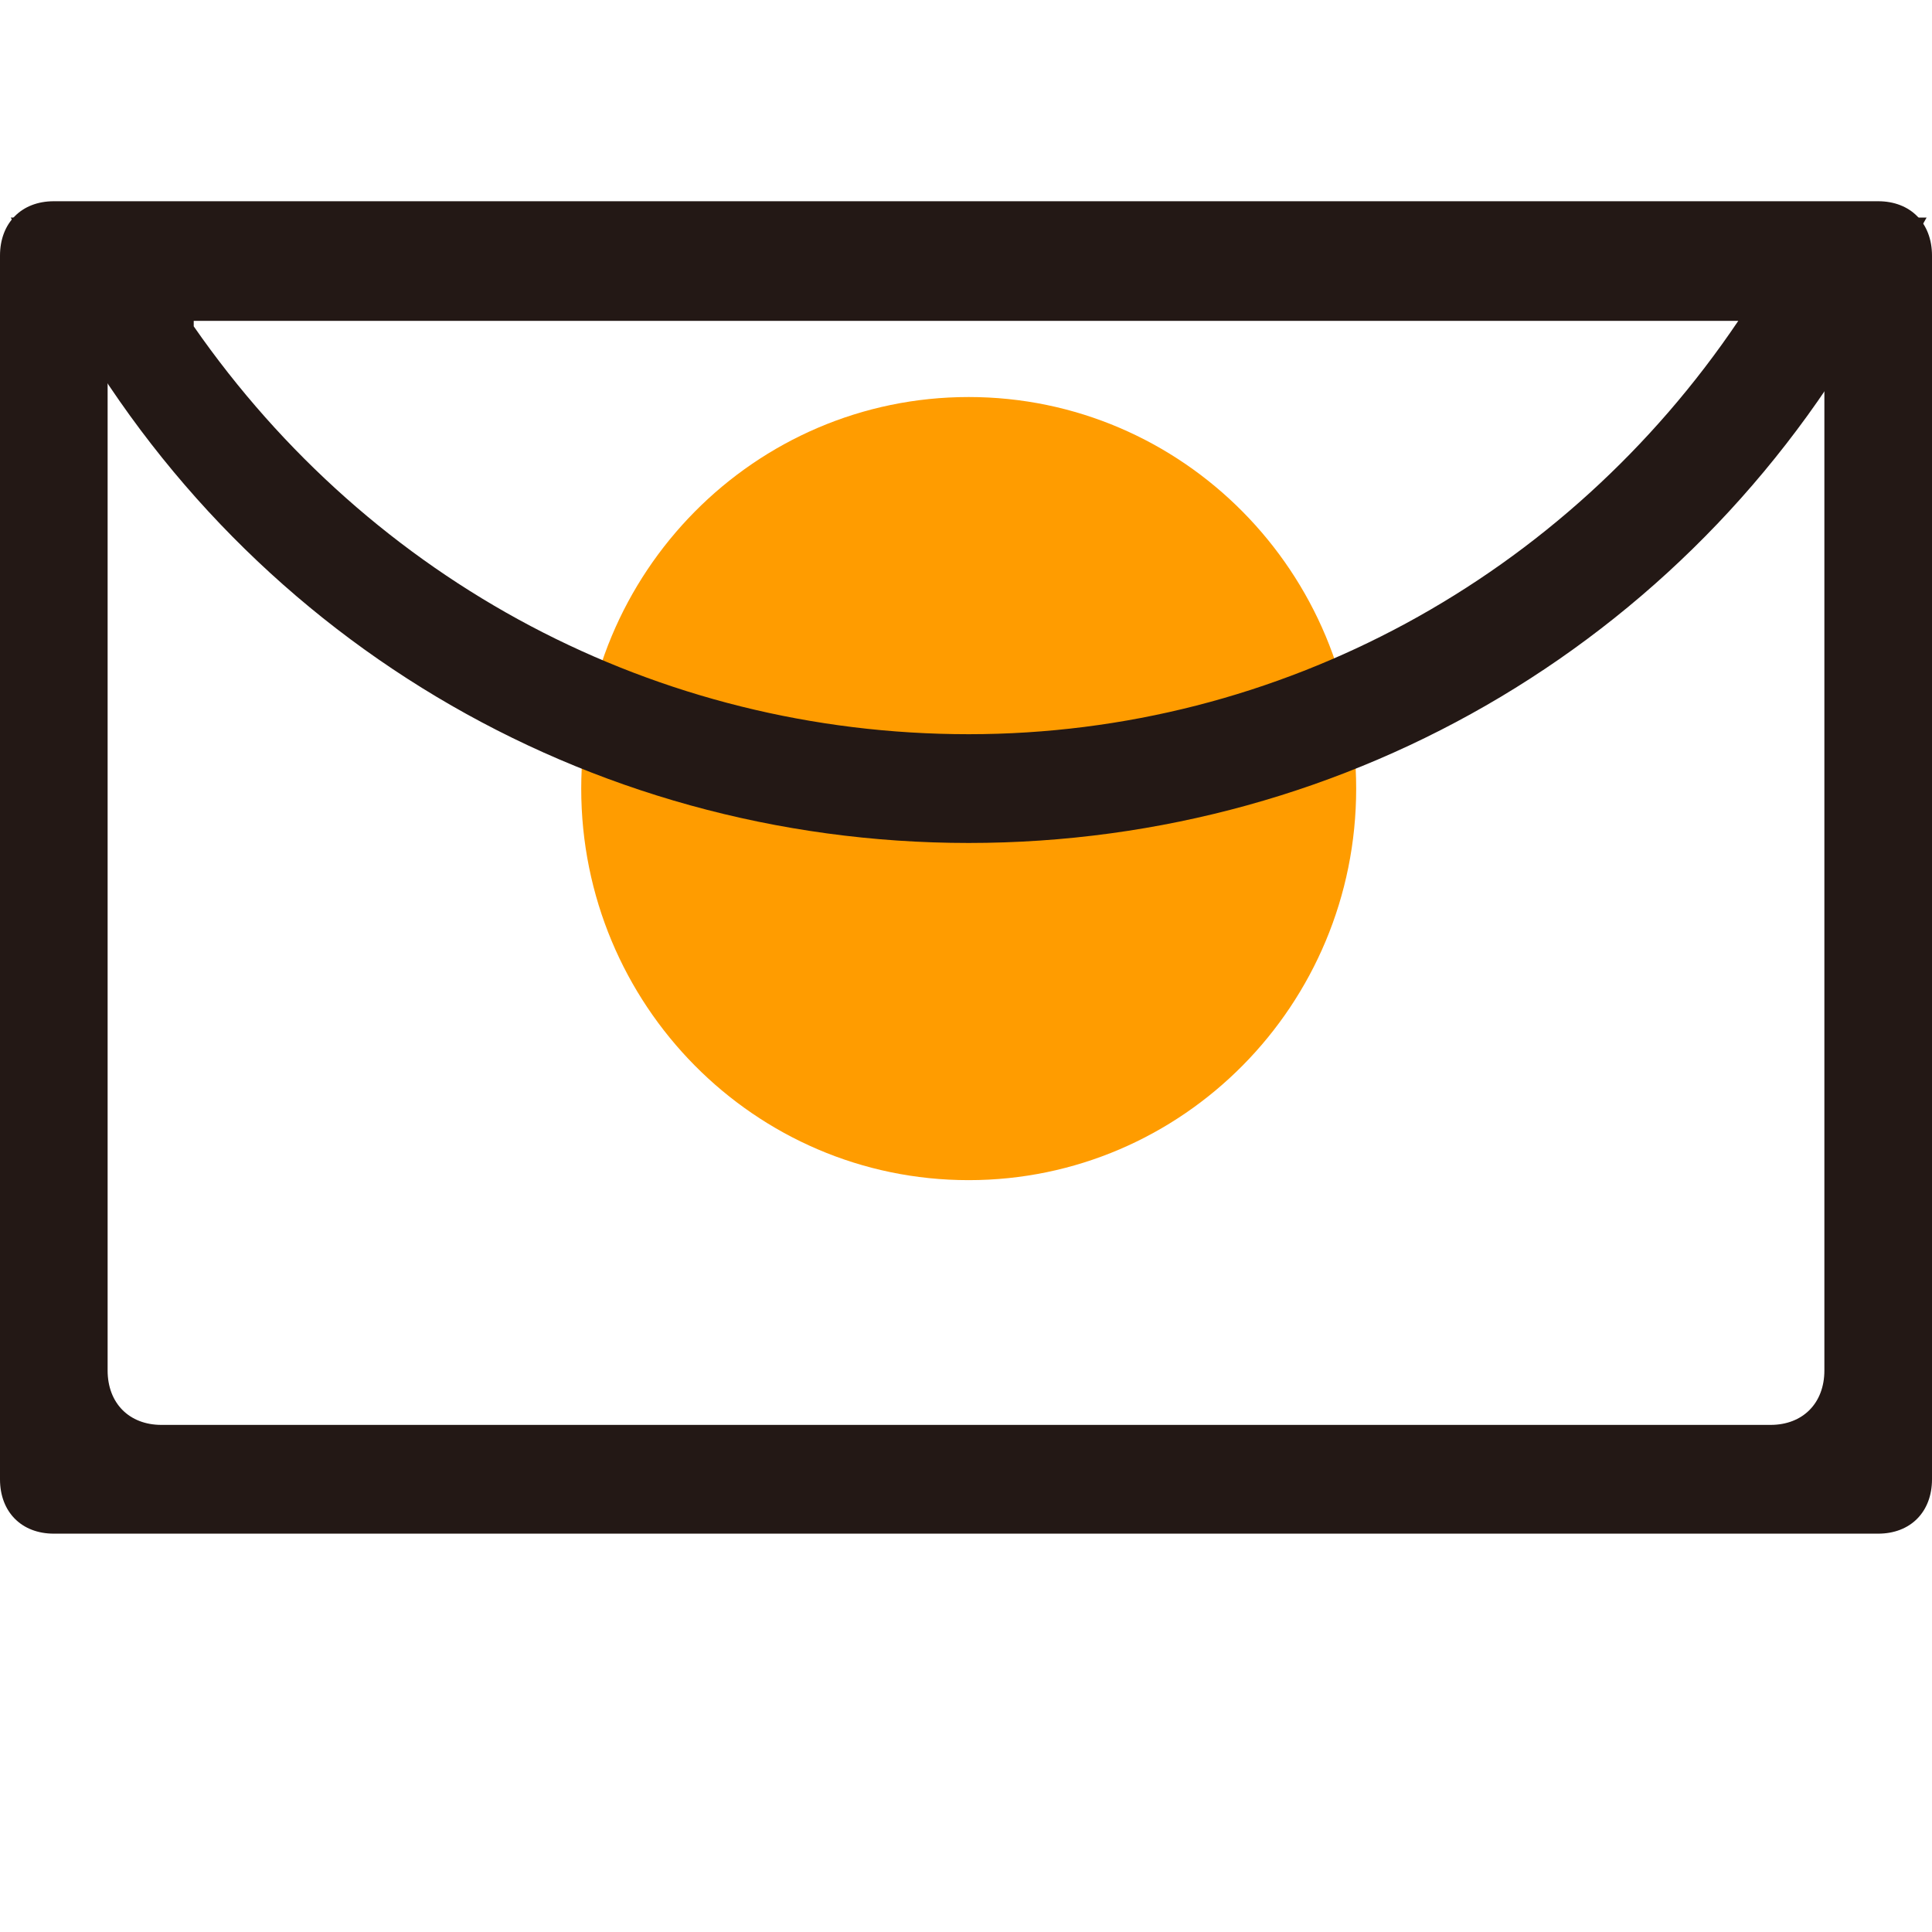
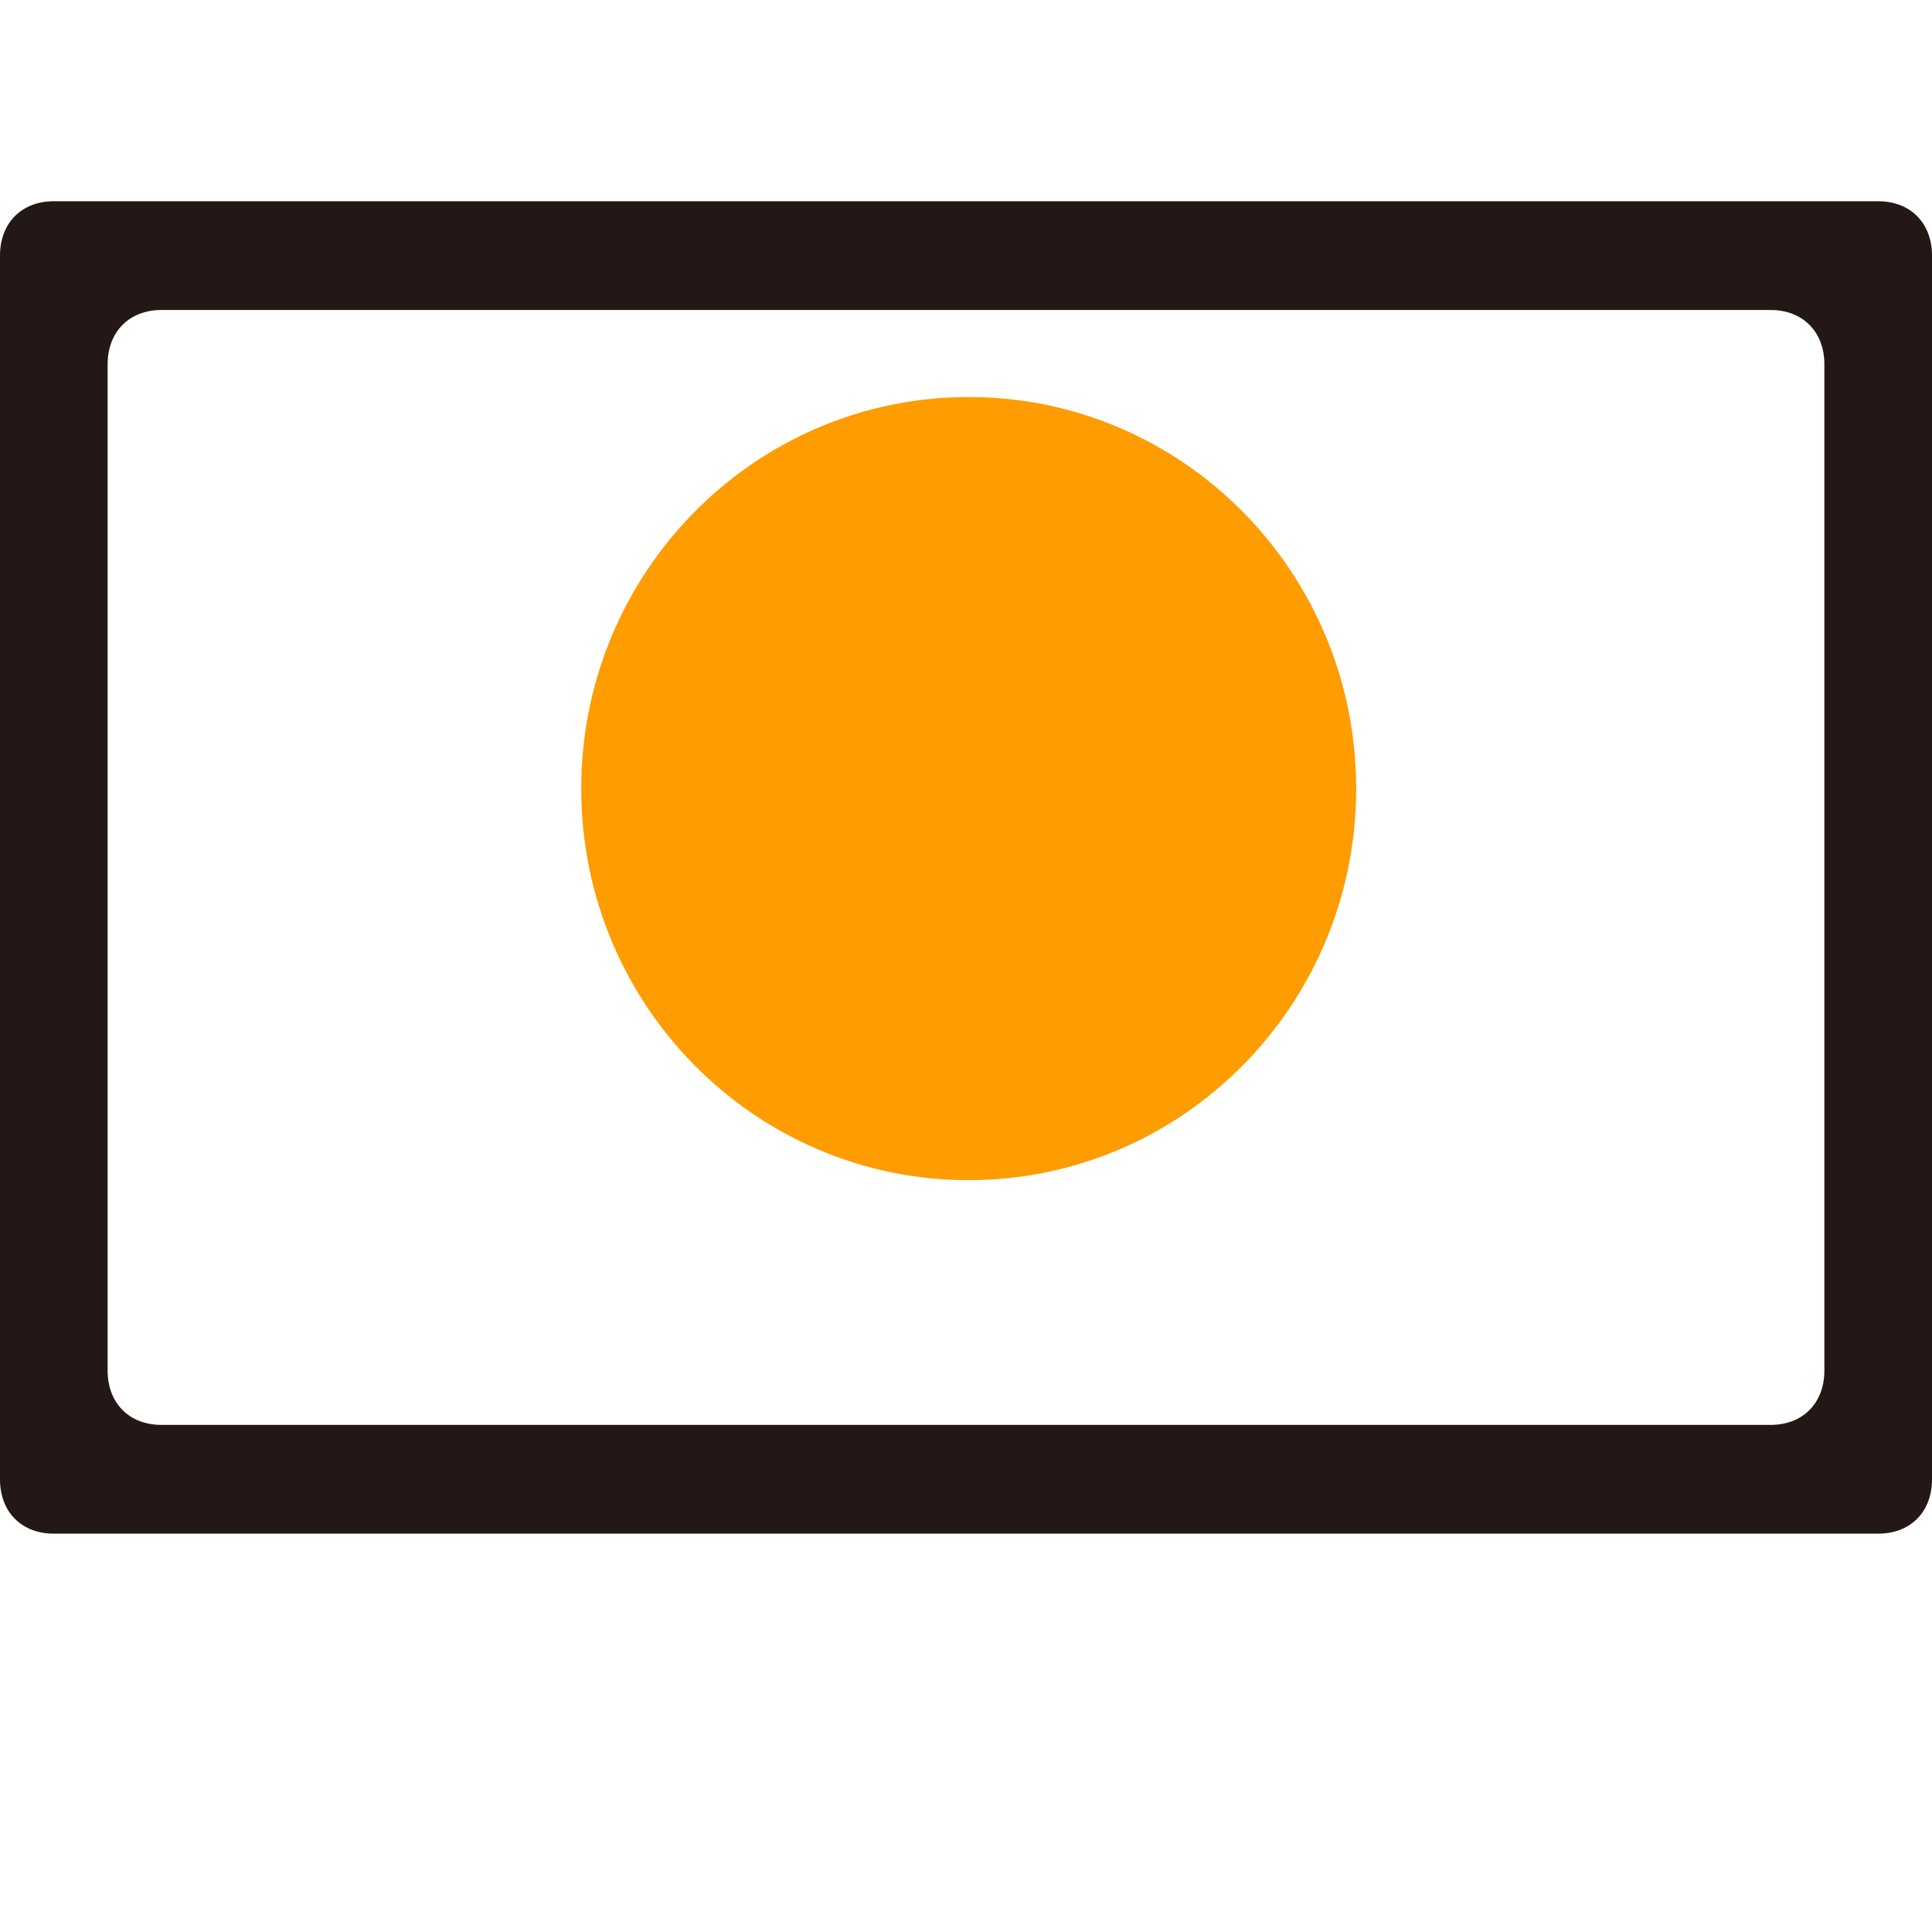
<svg xmlns="http://www.w3.org/2000/svg" width="44px" height="44px" viewBox="0 0 44 44" version="1.1">
  <title>1_邮件</title>
  <g id="页面-1" stroke="none" stroke-width="1" fill="none" fill-rule="evenodd">
    <g id="首页_移动端" transform="translate(-28, -2490)">
      <g id="1_邮件" transform="translate(28, 2490)">
        <rect id="矩形" x="0" y="0" width="44" height="44" />
        <path d="M13.237,17.96 C13.237,22.885 17.188,26.877 22.061,26.877 C26.935,26.877 30.886,22.885 30.886,17.96 C30.886,13.035 26.935,9.042 22.061,9.042 C17.188,9.042 13.237,13.035 13.237,17.96 Z" id="路径" fill="#FF9C00" fill-rule="nonzero" />
        <path d="M42.774,34.928 L1.226,34.928 C0.49,34.928 0,34.433 0,33.69 L0,5.822 C0,5.079 0.49,4.583 1.226,4.583 L42.774,4.583 C43.51,4.583 44,5.079 44,5.822 L44,33.69 C44,34.433 43.51,34.928 42.774,34.928 Z M3.677,32.451 L40.323,32.451 C41.058,32.451 41.549,31.956 41.549,31.212 L41.549,8.299 C41.549,7.556 41.058,7.06 40.323,7.06 L3.677,7.06 C2.942,7.06 2.451,7.556 2.451,8.299 L2.451,31.212 C2.451,31.956 2.942,32.451 3.677,32.451 Z" id="形状" fill="#231815" fill-rule="nonzero" />
-         <path d="M22.061,19.198 C13.359,19.198 5.393,14.492 1.226,6.689 L0.245,4.955 L43.877,4.955 L42.897,6.689 C38.73,14.492 30.763,19.198 22.061,19.198 Z M4.412,7.432 C8.457,13.253 14.953,16.721 22.061,16.721 C29.17,16.721 35.666,13.129 39.588,7.308 L4.412,7.308 L4.412,7.432 Z" id="形状" fill="#231815" fill-rule="nonzero" />
      </g>
    </g>
  </g>
</svg>